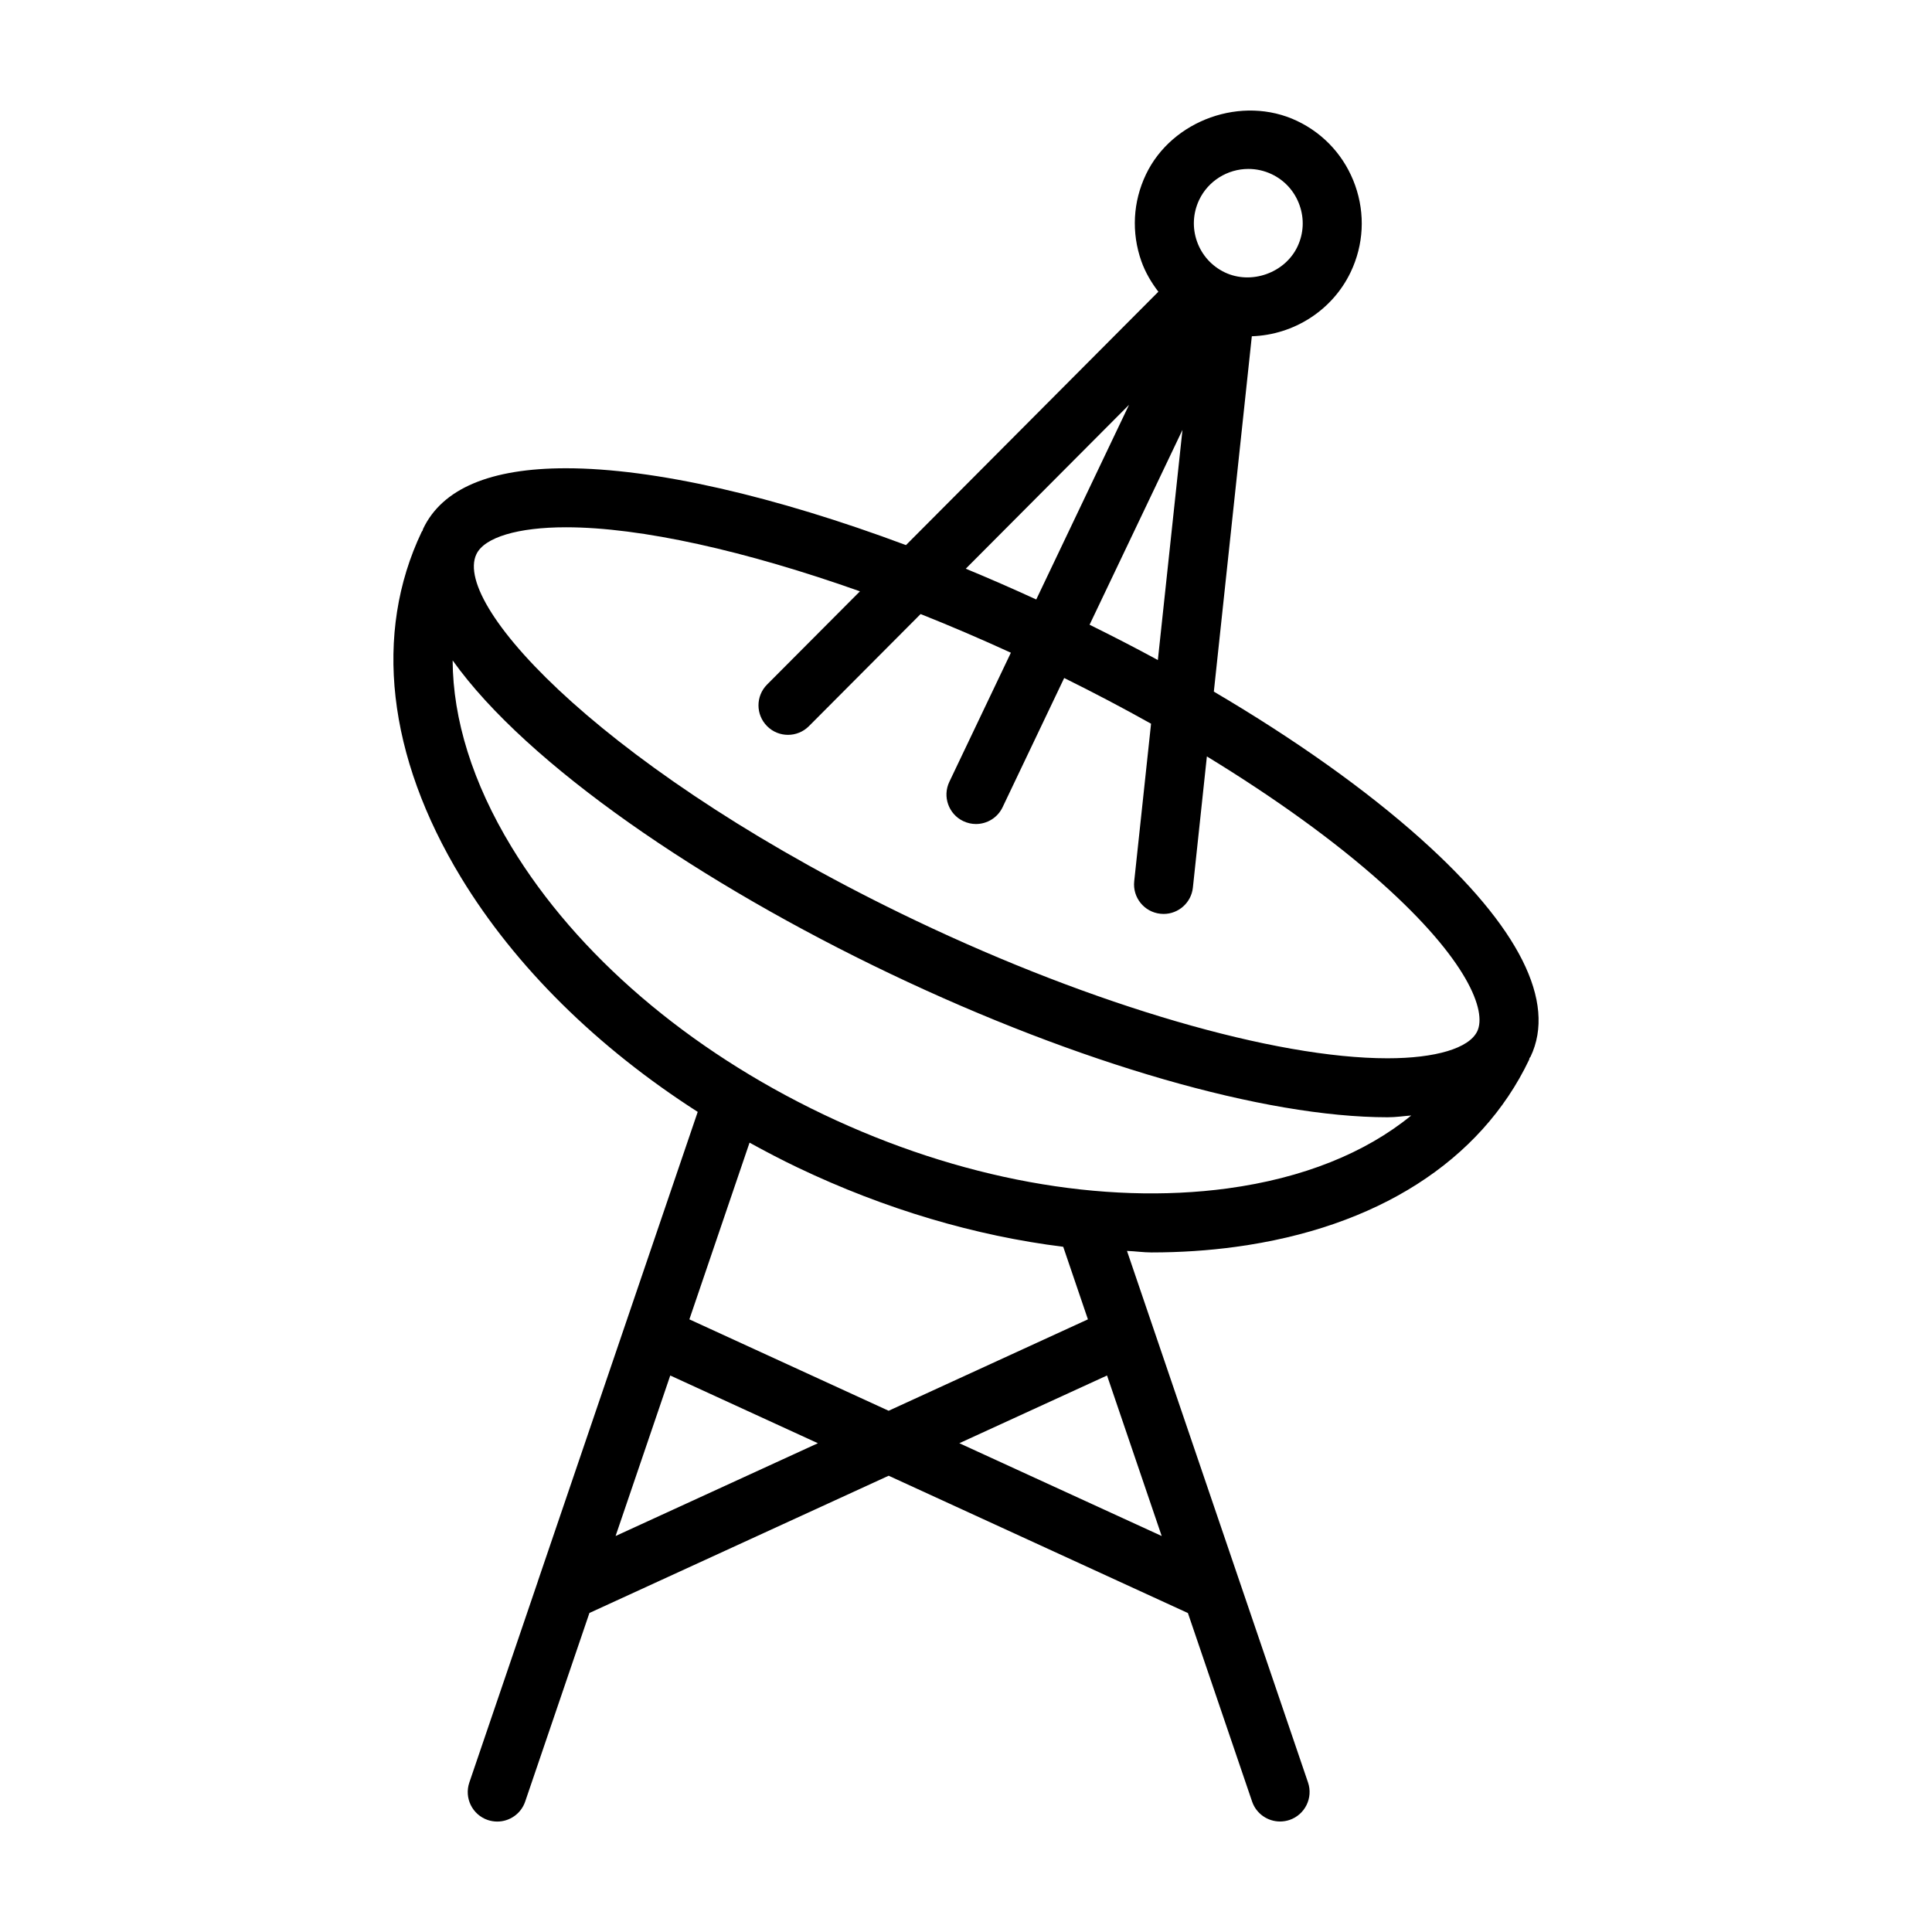
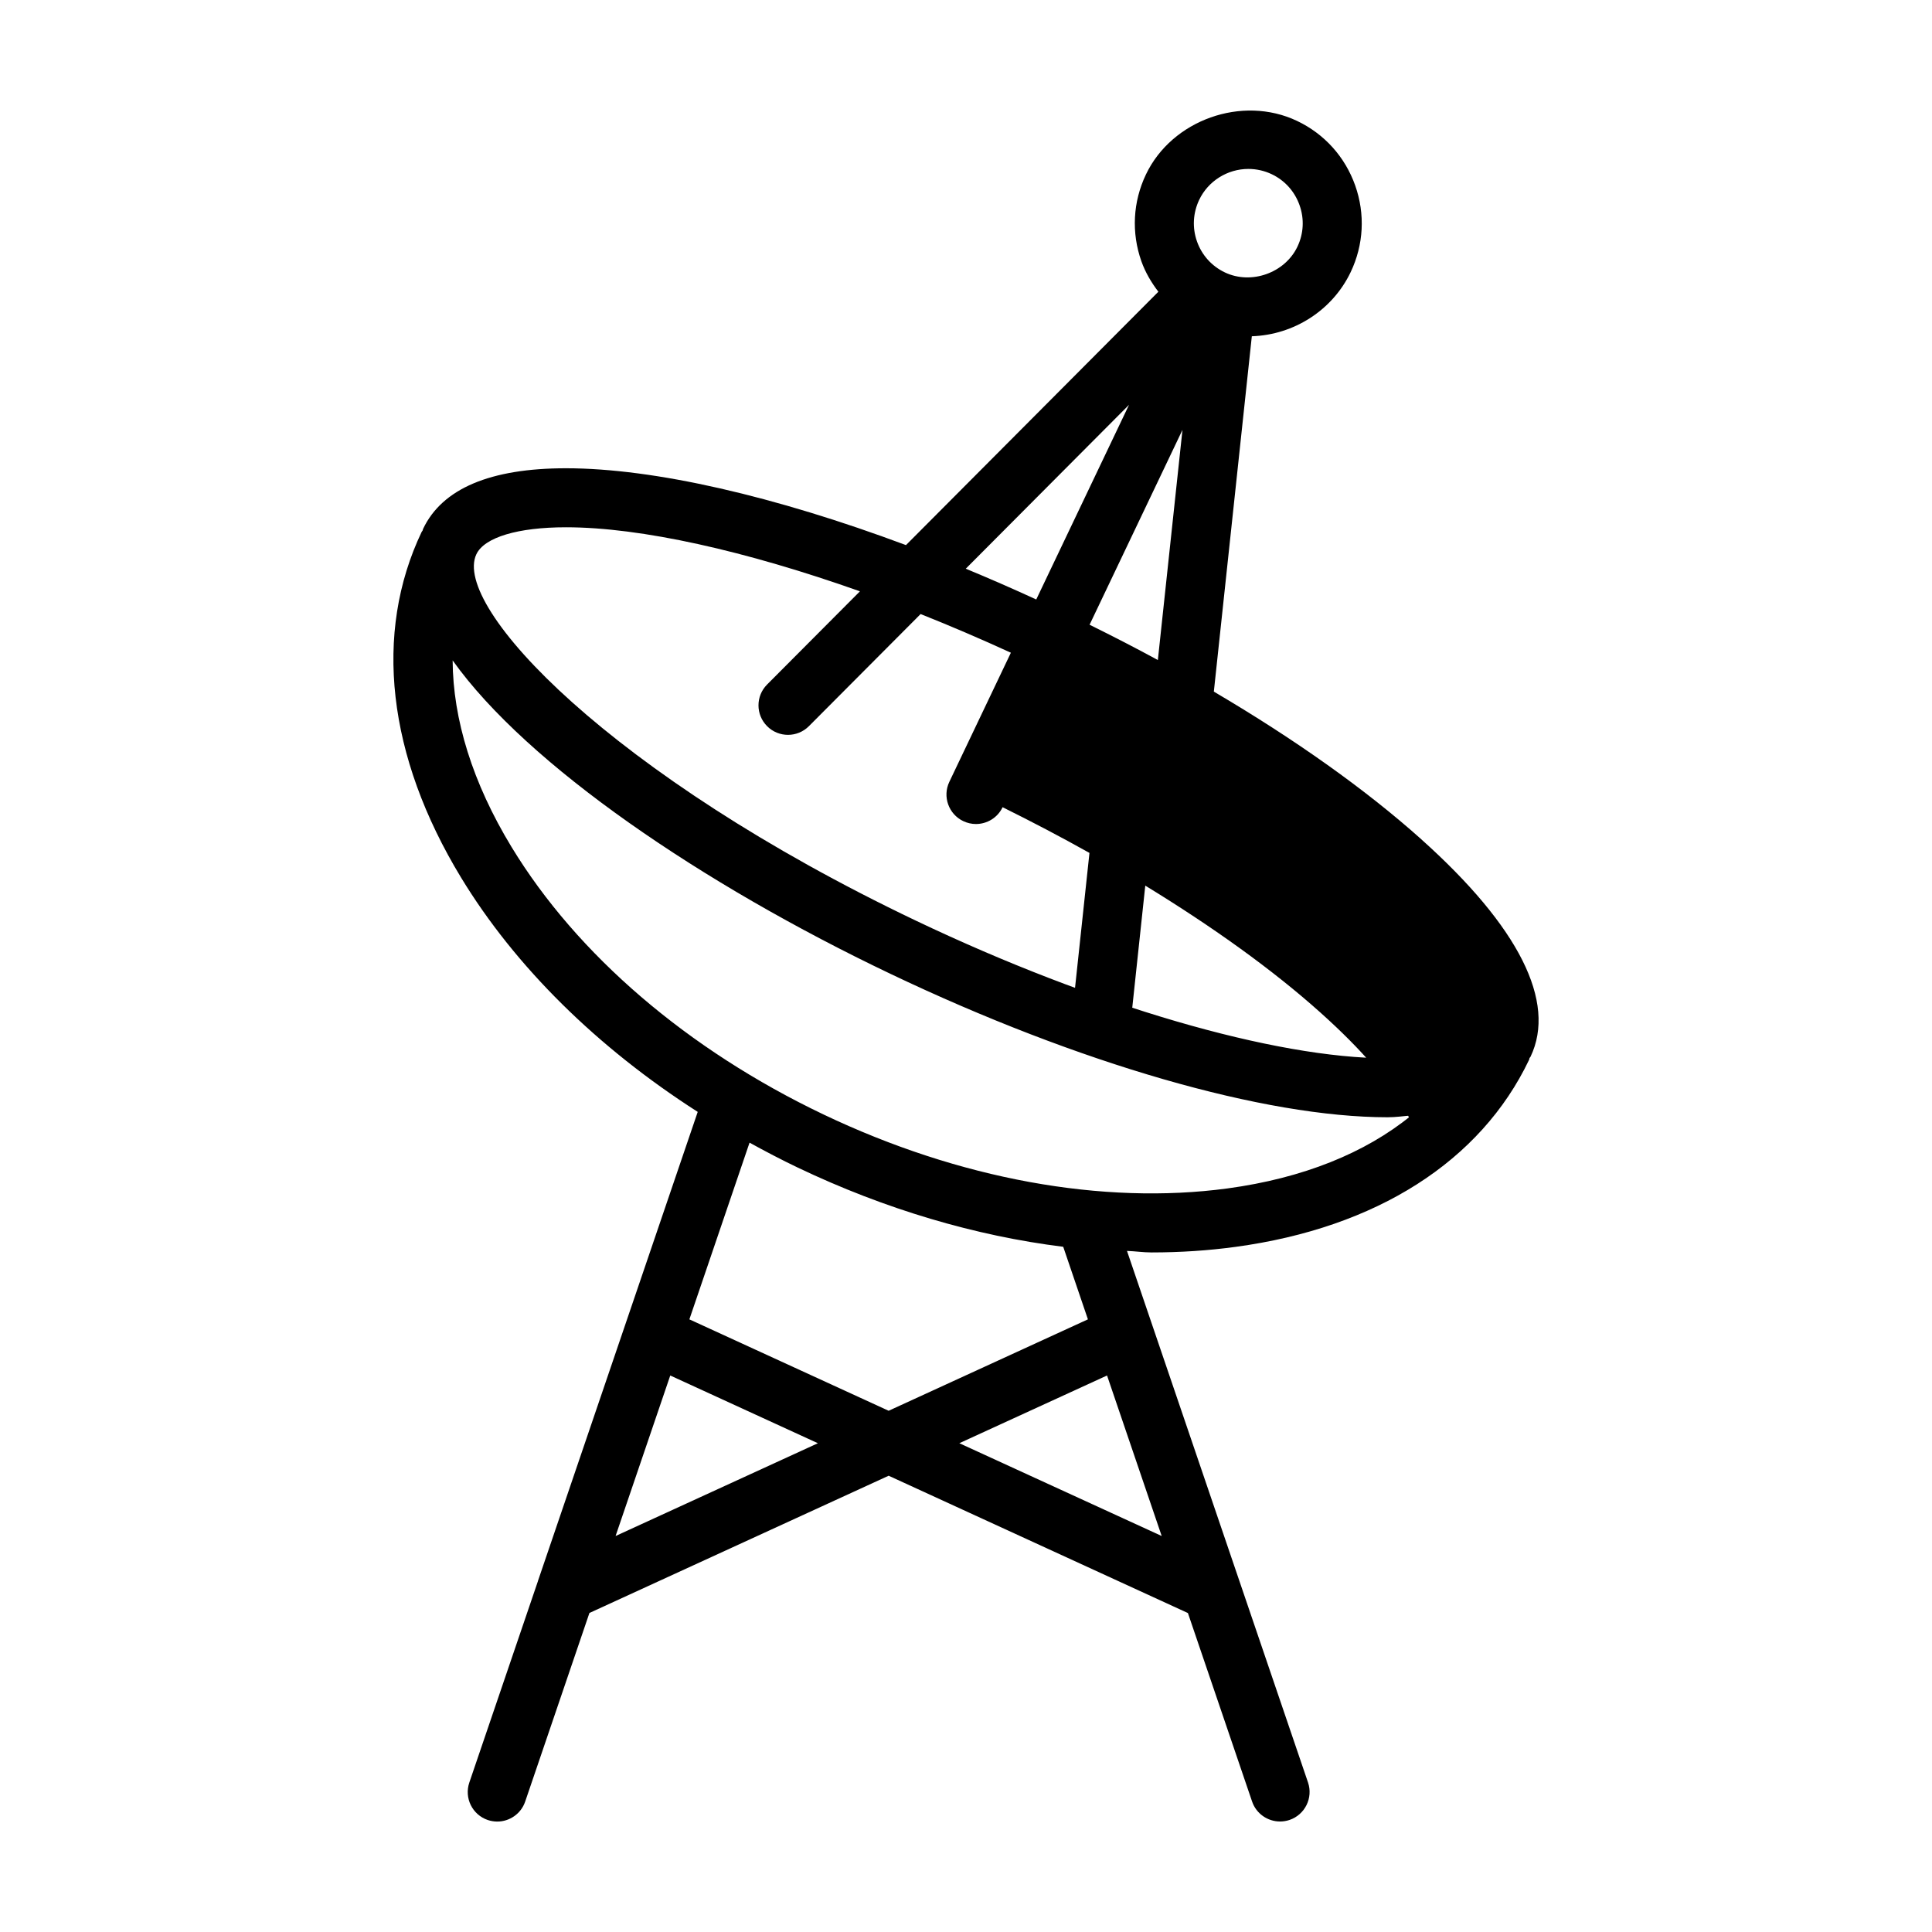
<svg xmlns="http://www.w3.org/2000/svg" fill="#000000" width="800px" height="800px" version="1.1" viewBox="144 144 512 512">
-   <path d="m520.65 366.41c-14.66-13.129-33.508-26.5-54.969-39.125l10.066-94.172c11.148-0.367 21.367-6.887 26.191-16.992 3.457-7.238 3.883-15.395 1.203-22.973-2.684-7.566-8.141-13.645-15.395-17.098-14.59-6.941-33.191-0.242-40.062 14.188-3.457 7.254-3.883 15.41-1.211 22.984 1.059 2.977 2.641 5.644 4.508 8.086l-66.887 67.148c-34.656-12.938-66.703-20.363-90.105-20.363-20.047 0-32.789 5.391-37.855 16.043-0.074 0.16-0.086 0.332-0.152 0.492-0.059 0.117-0.176 0.188-0.227 0.309-12.82 26.902-9.117 59.445 10.438 91.637 14.375 23.652 36.145 45.066 62.711 62.086l-42.352 124.34c-0.004 0.031-0.016 0.066-0.02 0.098l-18.156 53.293c-1.395 4.098 0.797 8.535 4.883 9.926 0.836 0.277 1.688 0.414 2.519 0.414 3.254 0 6.293-2.047 7.402-5.301l17.023-49.977 79.301-36.371 79.305 36.387 17.012 49.961c1.109 3.242 4.152 5.285 7.41 5.285 0.84 0 1.676-0.137 2.519-0.414 4.098-1.402 6.277-5.848 4.891-9.926l-47.977-140.87c2.156 0.074 4.352 0.402 6.481 0.402 7.609 0 15.059-0.488 22.312-1.477 37.316-5.066 64.938-22.672 77.77-49.578 0.074-0.145 0.059-0.309 0.105-0.453 0.082-0.137 0.215-0.223 0.277-0.359 6.934-14.539-3.086-34.469-28.961-57.625zm-58.852-169.45c2.367-4.977 7.481-8.191 13.027-8.191 2.156 0 4.246 0.473 6.191 1.395 3.481 1.656 6.09 4.57 7.375 8.203 1.301 3.633 1.09 7.547-0.562 11.012-3.309 6.934-12.188 10.137-19.211 6.82l-0.016-0.004s-0.016 0-0.016-0.012c-3.465-1.656-6.082-4.559-7.367-8.188-1.289-3.633-1.074-7.547 0.578-11.035zm-4.43 60.961-6.523 60.996c-5.879-3.199-11.926-6.309-18.094-9.355zm-14.16-6.644-24.59 51.59c-6.262-2.875-12.488-5.598-18.676-8.156zm-136.07 299.78 14.488-42.535 39.125 17.949zm19.555-57.414 15.945-46.828c4.203 2.312 8.469 4.551 12.852 6.641 23.074 11.008 47.031 18.07 70.277 20.957l6.543 19.227-52.812 24.227zm125.17 57.414-53.629-24.59 39.145-17.949zm17.477-92.117c-33.129 4.469-71.18-2.469-107.11-19.598-35.945-17.141-65.312-42.309-82.672-70.891-10.312-16.969-15.531-33.84-15.602-49.438 19.734 27.711 66.23 59.324 116.02 83.062 49.906 23.805 99.164 38.012 131.74 38.012 2.309 0 4.168-0.316 6.277-0.469-12.191 9.961-28.746 16.617-48.648 19.32zm66.141-41.629c-2.141 4.481-11.02 7.144-23.77 7.144-29.91 0-77.812-13.977-125.01-36.484-80.945-38.594-123.04-83.289-116.45-97.109 2.133-4.469 11.008-7.129 23.746-7.129 19.855 0 47.672 6.258 77.898 16.973l-24.602 24.695c-3.055 3.062-3.043 8.012 0.016 11.059 1.527 1.527 3.527 2.281 5.523 2.281 2.004 0 4.012-0.77 5.535-2.297l29.605-29.715c7.91 3.141 15.898 6.574 23.922 10.246l-16.305 34.207c-1.863 3.898-0.207 8.57 3.688 10.422 1.094 0.52 2.238 0.766 3.359 0.766 2.922 0 5.727-1.641 7.062-4.453l16.324-34.242c7.918 3.918 15.613 7.965 23.02 12.113l-4.465 41.762c-0.457 4.293 2.641 8.148 6.953 8.605 0.277 0.031 0.551 0.047 0.84 0.047 3.941 0 7.332-2.977 7.758-6.988l3.707-34.758c17.977 10.984 33.867 22.398 46.375 33.605 22.766 20.363 27.832 33.871 25.273 39.25z" />
+   <path d="m520.65 366.41c-14.66-13.129-33.508-26.5-54.969-39.125l10.066-94.172c11.148-0.367 21.367-6.887 26.191-16.992 3.457-7.238 3.883-15.395 1.203-22.973-2.684-7.566-8.141-13.645-15.395-17.098-14.59-6.941-33.191-0.242-40.062 14.188-3.457 7.254-3.883 15.41-1.211 22.984 1.059 2.977 2.641 5.644 4.508 8.086l-66.887 67.148c-34.656-12.938-66.703-20.363-90.105-20.363-20.047 0-32.789 5.391-37.855 16.043-0.074 0.16-0.086 0.332-0.152 0.492-0.059 0.117-0.176 0.188-0.227 0.309-12.82 26.902-9.117 59.445 10.438 91.637 14.375 23.652 36.145 45.066 62.711 62.086l-42.352 124.34c-0.004 0.031-0.016 0.066-0.02 0.098l-18.156 53.293c-1.395 4.098 0.797 8.535 4.883 9.926 0.836 0.277 1.688 0.414 2.519 0.414 3.254 0 6.293-2.047 7.402-5.301l17.023-49.977 79.301-36.371 79.305 36.387 17.012 49.961c1.109 3.242 4.152 5.285 7.41 5.285 0.84 0 1.676-0.137 2.519-0.414 4.098-1.402 6.277-5.848 4.891-9.926l-47.977-140.87c2.156 0.074 4.352 0.402 6.481 0.402 7.609 0 15.059-0.488 22.312-1.477 37.316-5.066 64.938-22.672 77.77-49.578 0.074-0.145 0.059-0.309 0.105-0.453 0.082-0.137 0.215-0.223 0.277-0.359 6.934-14.539-3.086-34.469-28.961-57.625zm-58.852-169.45c2.367-4.977 7.481-8.191 13.027-8.191 2.156 0 4.246 0.473 6.191 1.395 3.481 1.656 6.09 4.57 7.375 8.203 1.301 3.633 1.09 7.547-0.562 11.012-3.309 6.934-12.188 10.137-19.211 6.82l-0.016-0.004s-0.016 0-0.016-0.012c-3.465-1.656-6.082-4.559-7.367-8.188-1.289-3.633-1.074-7.547 0.578-11.035zm-4.43 60.961-6.523 60.996c-5.879-3.199-11.926-6.309-18.094-9.355zm-14.16-6.644-24.59 51.59c-6.262-2.875-12.488-5.598-18.676-8.156zm-136.07 299.78 14.488-42.535 39.125 17.949zm19.555-57.414 15.945-46.828c4.203 2.312 8.469 4.551 12.852 6.641 23.074 11.008 47.031 18.07 70.277 20.957l6.543 19.227-52.812 24.227zm125.17 57.414-53.629-24.59 39.145-17.949zm17.477-92.117c-33.129 4.469-71.18-2.469-107.11-19.598-35.945-17.141-65.312-42.309-82.672-70.891-10.312-16.969-15.531-33.84-15.602-49.438 19.734 27.711 66.23 59.324 116.02 83.062 49.906 23.805 99.164 38.012 131.74 38.012 2.309 0 4.168-0.316 6.277-0.469-12.191 9.961-28.746 16.617-48.648 19.32zm66.141-41.629c-2.141 4.481-11.02 7.144-23.77 7.144-29.91 0-77.812-13.977-125.01-36.484-80.945-38.594-123.04-83.289-116.45-97.109 2.133-4.469 11.008-7.129 23.746-7.129 19.855 0 47.672 6.258 77.898 16.973l-24.602 24.695c-3.055 3.062-3.043 8.012 0.016 11.059 1.527 1.527 3.527 2.281 5.523 2.281 2.004 0 4.012-0.77 5.535-2.297l29.605-29.715c7.91 3.141 15.898 6.574 23.922 10.246l-16.305 34.207c-1.863 3.898-0.207 8.57 3.688 10.422 1.094 0.52 2.238 0.766 3.359 0.766 2.922 0 5.727-1.641 7.062-4.453c7.918 3.918 15.613 7.965 23.02 12.113l-4.465 41.762c-0.457 4.293 2.641 8.148 6.953 8.605 0.277 0.031 0.551 0.047 0.84 0.047 3.941 0 7.332-2.977 7.758-6.988l3.707-34.758c17.977 10.984 33.867 22.398 46.375 33.605 22.766 20.363 27.832 33.871 25.273 39.25z" />
</svg>